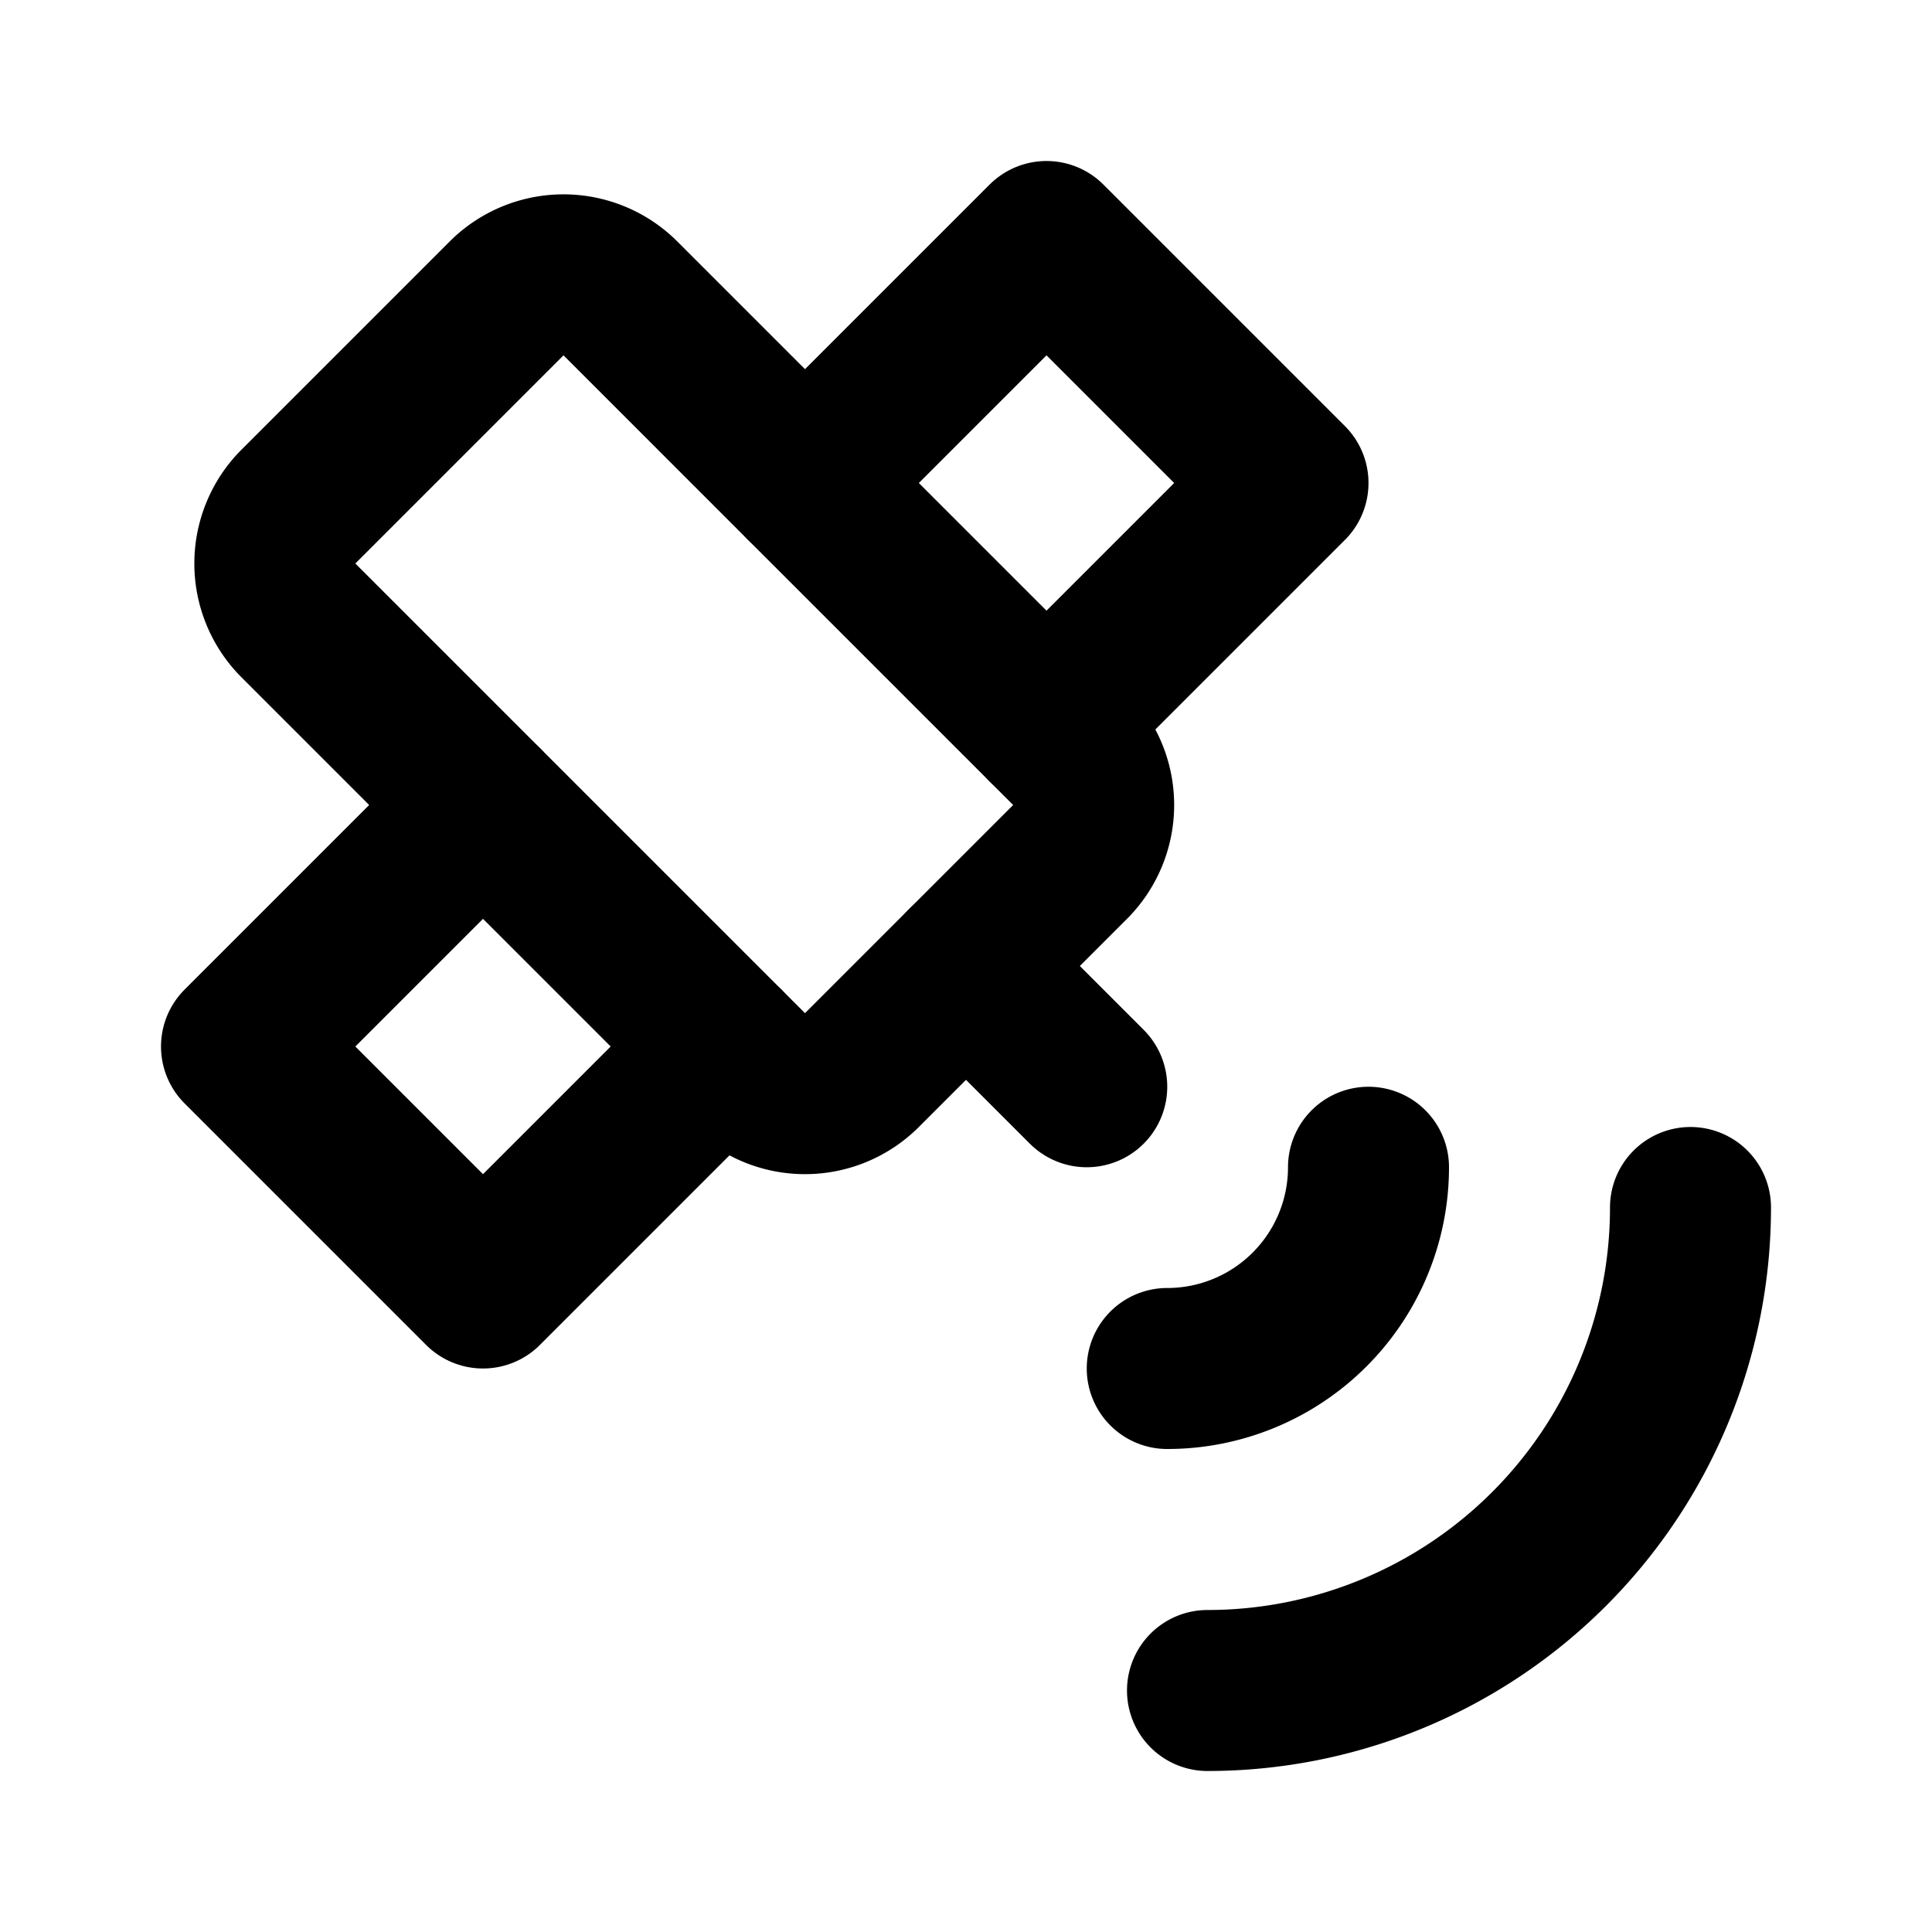
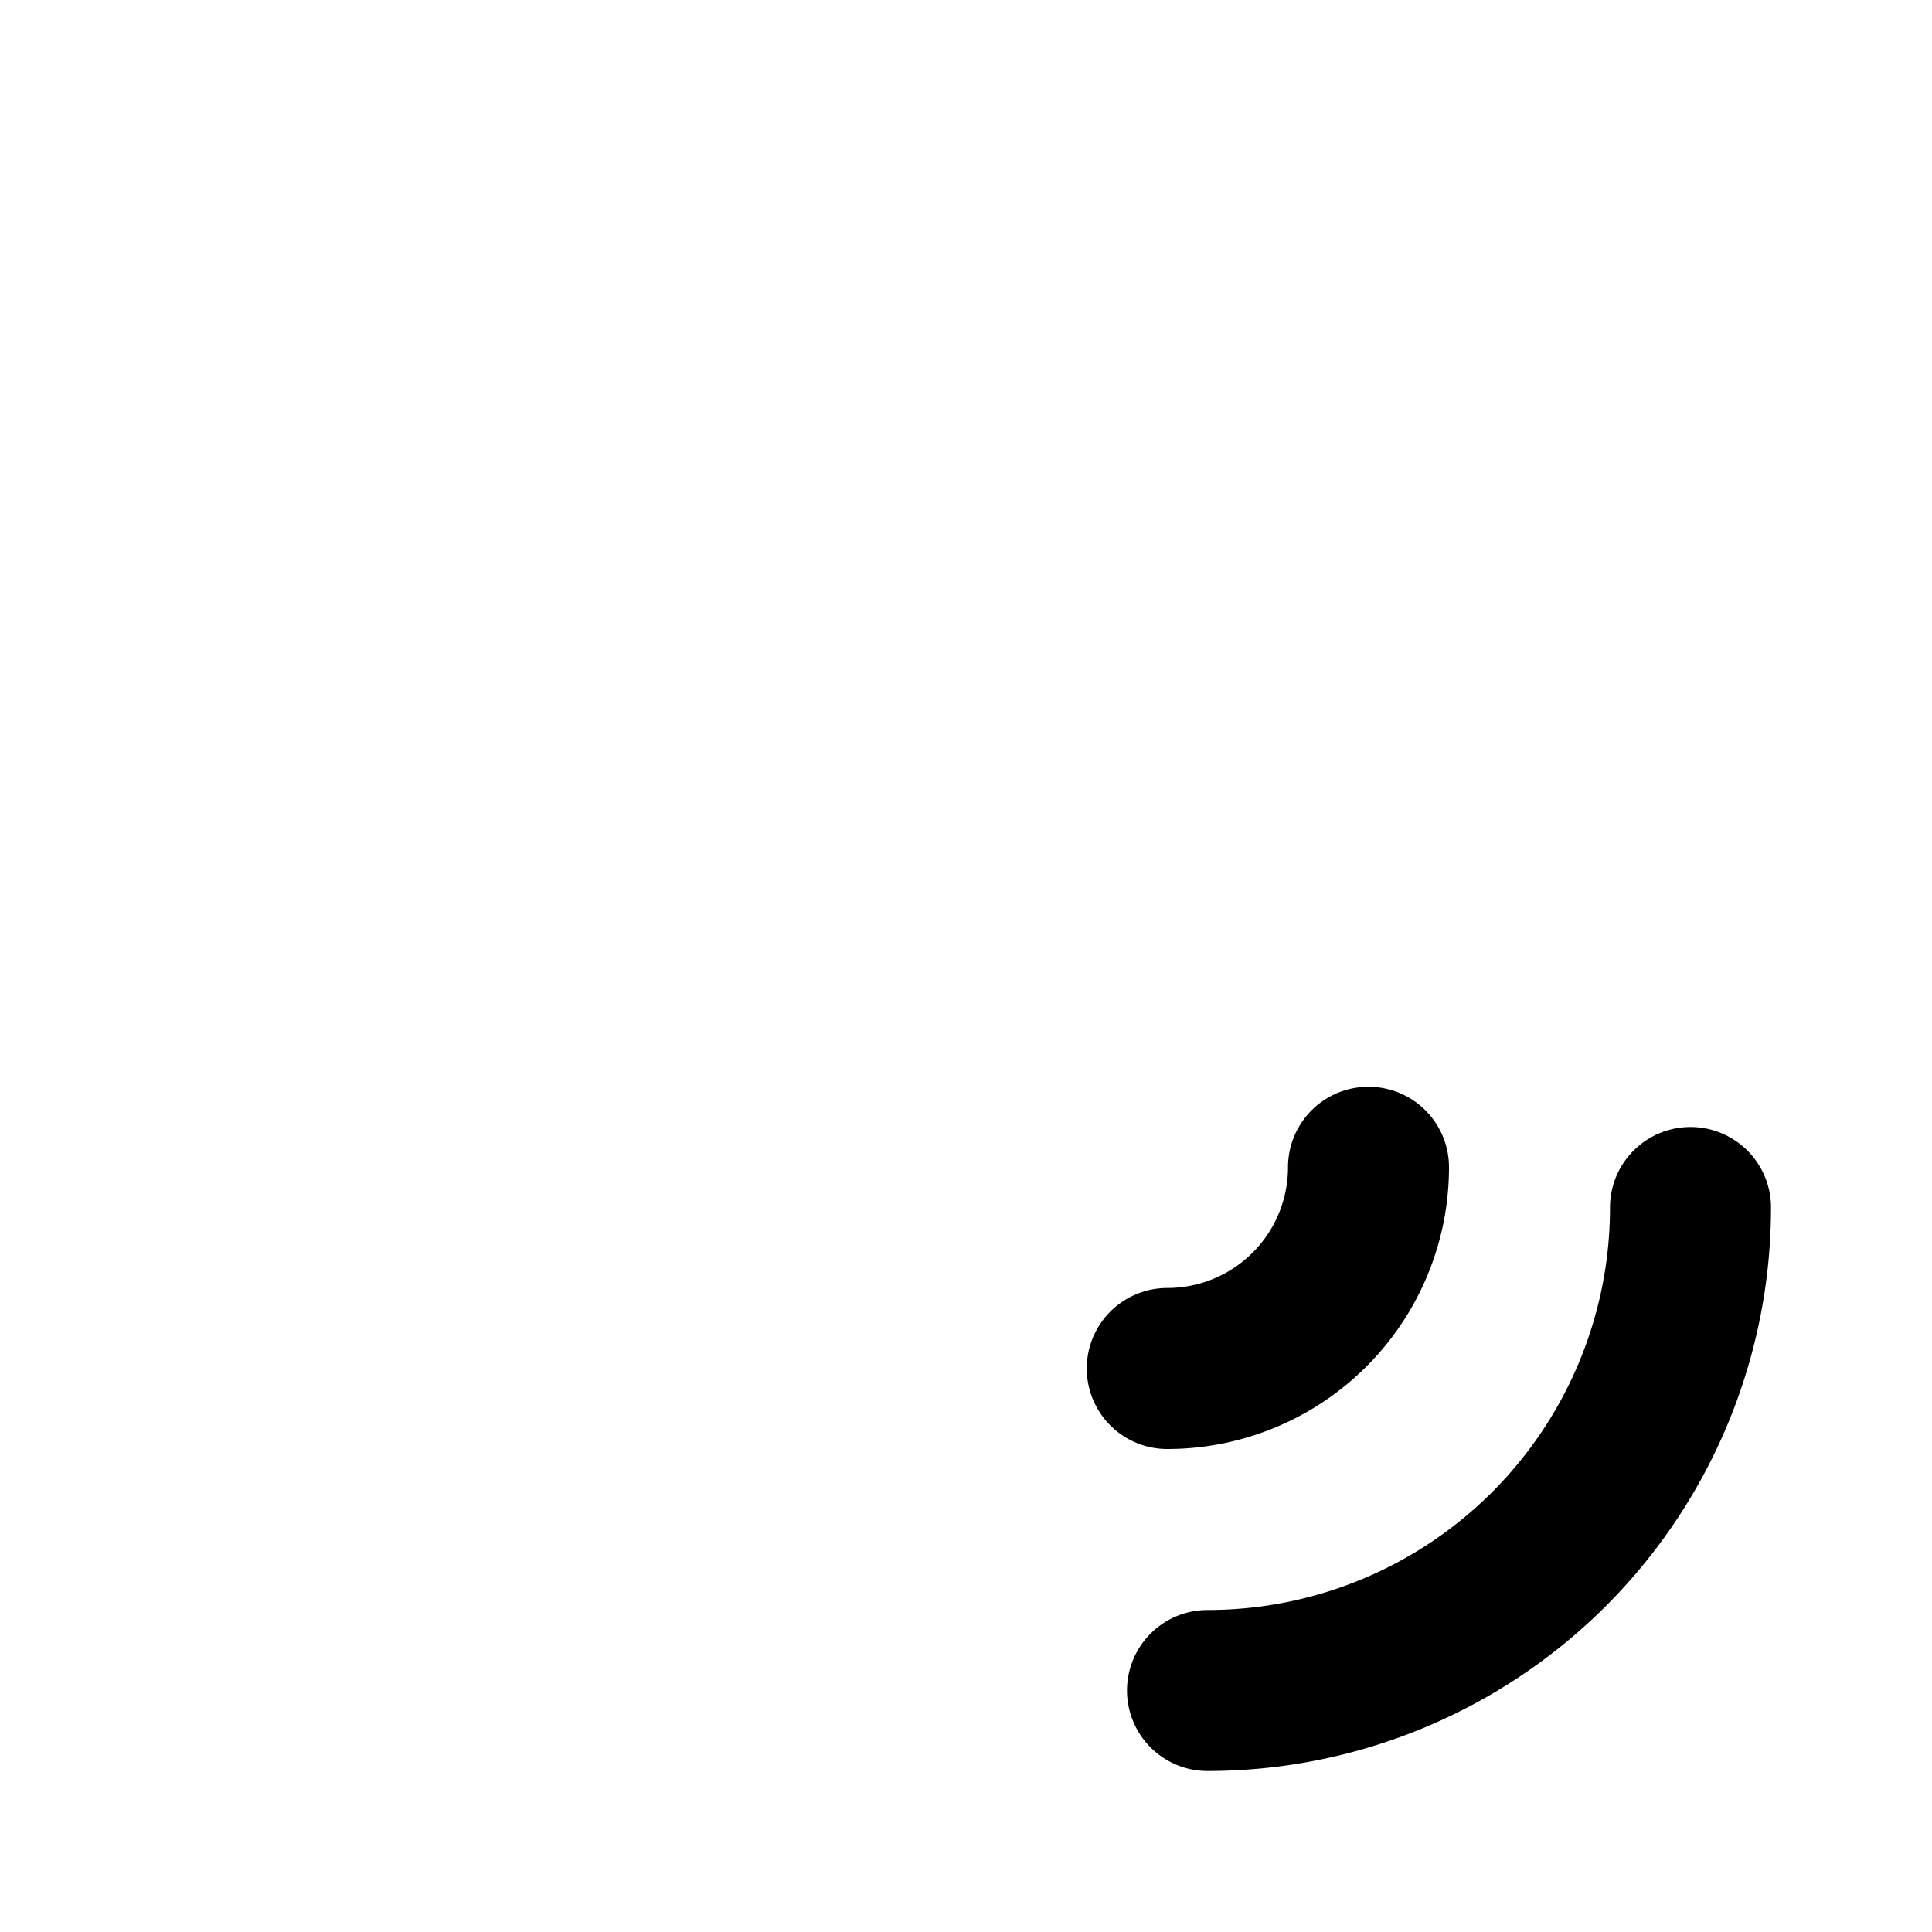
<svg xmlns="http://www.w3.org/2000/svg" class="icon icon-tabler icon-tabler-satellite" width="24" height="24" viewBox="0 0 24 24" stroke-width="2" stroke="currentColor" fill="none" stroke-linecap="round" stroke-linejoin="round">
-   <path stroke="none" d="M0 0h24v24H0z" fill="none" />
-   <path d="M3.707 6.293l2.586 -2.586a1 1 0 0 1 1.414 0l5.586 5.586a1 1 0 0 1 0 1.414l-2.586 2.586a1 1 0 0 1 -1.414 0l-5.586 -5.586a1 1 0 0 1 0 -1.414z" />
-   <path d="M6 10l-3 3l3 3l3 -3" />
-   <path d="M10 6l3 -3l3 3l-3 3" />
-   <line x1="12" y1="12" x2="13.5" y2="13.5" />
  <path d="M14.5 17a2.5 2.5 0 0 0 2.5 -2.5" />
  <path d="M15 21a6 6 0 0 0 6 -6" />
</svg>